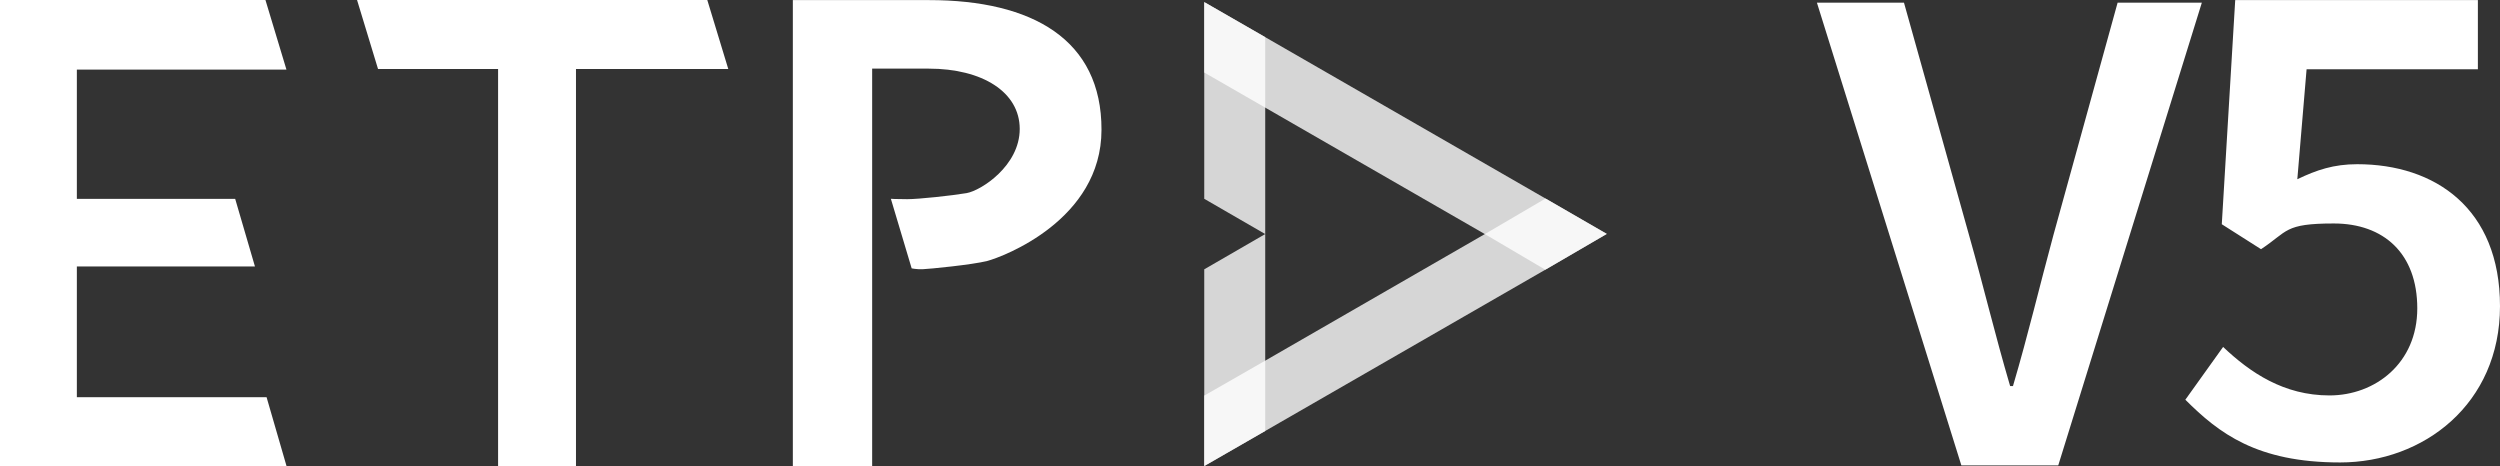
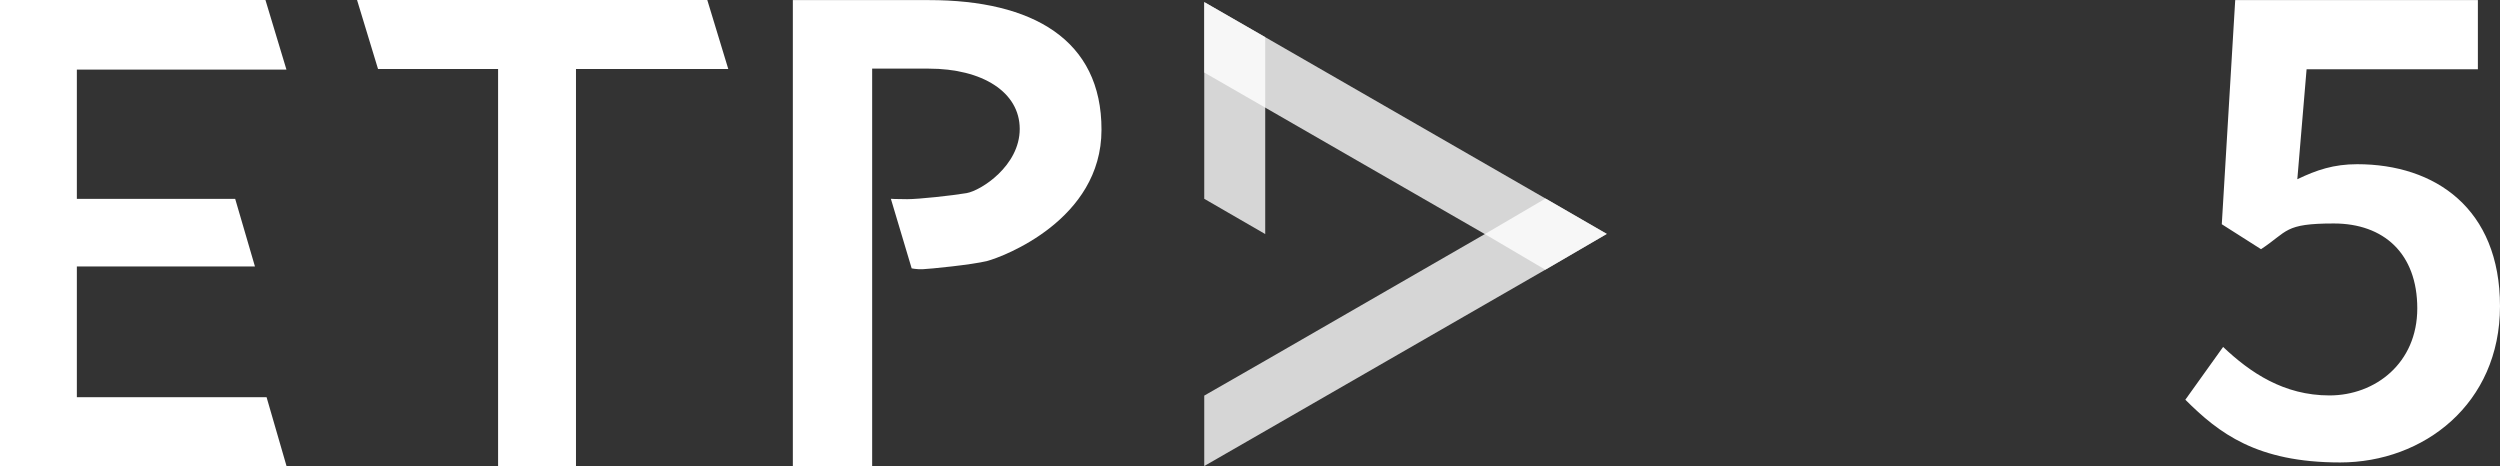
<svg xmlns="http://www.w3.org/2000/svg" id="Layer_2" version="1.1" viewBox="0 0 2644.6 493">
  <rect x="0" y="0" width="2644.6" height="493" fill="#333333" stroke="none" />
  <defs>
    <style>
      .st0 {
        opacity: .8;
      }

      .st0, .st1, .st2 {
        fill: #fff;
      }

      .st0, .st2 {
        fill-rule: evenodd;
      }
    </style>
  </defs>
  <path class="st2" d="M0,0v493h303.1l-21.1-72.8H81.3v-138.3h188.4l-20.9-71.5H81.3V73.6h221.7L280.8,0H0Z" />
  <path class="st2" d="M377.7,0l22.2,73h127v420h82.4V73h161.1L748.2,0h-370.5Z" />
  <path class="st2" d="M838.7,0v493h83.9V72.6h59.8c56.8,0,96.3,24.8,96.3,63.8s-41,65.3-56.3,67.9-50.6,6.4-62.7,6.4-17.3-.4-17.3-.4l22,73.6s5.1,1.1,11.5.9,52.7-4.7,68.7-8.8c16-4.3,120.6-43.1,120.6-138.7C1165.4,41.9,1092.2.1,982.7.1h-144Z" />
  <path class="st0" d="M1634.9,210l-296.5-170.7-64.5-37.1v74.5l65.3,37.6,231.3,133.2,64.2,37.8,64.9-37.8-64.7-37.5h0Z" />
  <path class="st0" d="M1699.8,247.4l-64.9,37.8-296.5,170.7-64.5,37.1v-74.5l64.7-37.1,231.8-133.6,64.5-37.8,64.9,37.4h0Z" />
  <path class="st0" d="M1338.4,39.3v208.3l-64.5-37.3V2.2l64.5,37.1Z" />
-   <path class="st0" d="M1338.4,247.6v208.3l-64.5,37.1v-208.1l64.5-37.3h0Z" />
-   <path class="st1" d="M1922,2.8h92.1l68.9,246.2c15.7,55.4,26.9,103.3,43.4,159.4h3c16.5-56.1,27.7-104,42.7-159.4L2240.1,2.8h89.1l-151.9,489.5h-102.5L1922,2.8Z" />
  <path class="st1" d="M2311.7,422.9l40-55.9c28.7,27.2,64.2,51.3,112.5,51.3s92.9-34,92.9-92.1-35.5-89.8-88.3-89.8-48.3,8.3-77,27.2l-41.5-26.4L2364.5.1h256.7v73.2h-181.2l-9.8,116.3c20.4-9.8,38.5-15.9,63.4-15.9,82.3,0,151,46.8,151,150.2s-80.8,165.3-169.1,165.3-128.3-31-163.8-66.4h0Z" />
</svg>